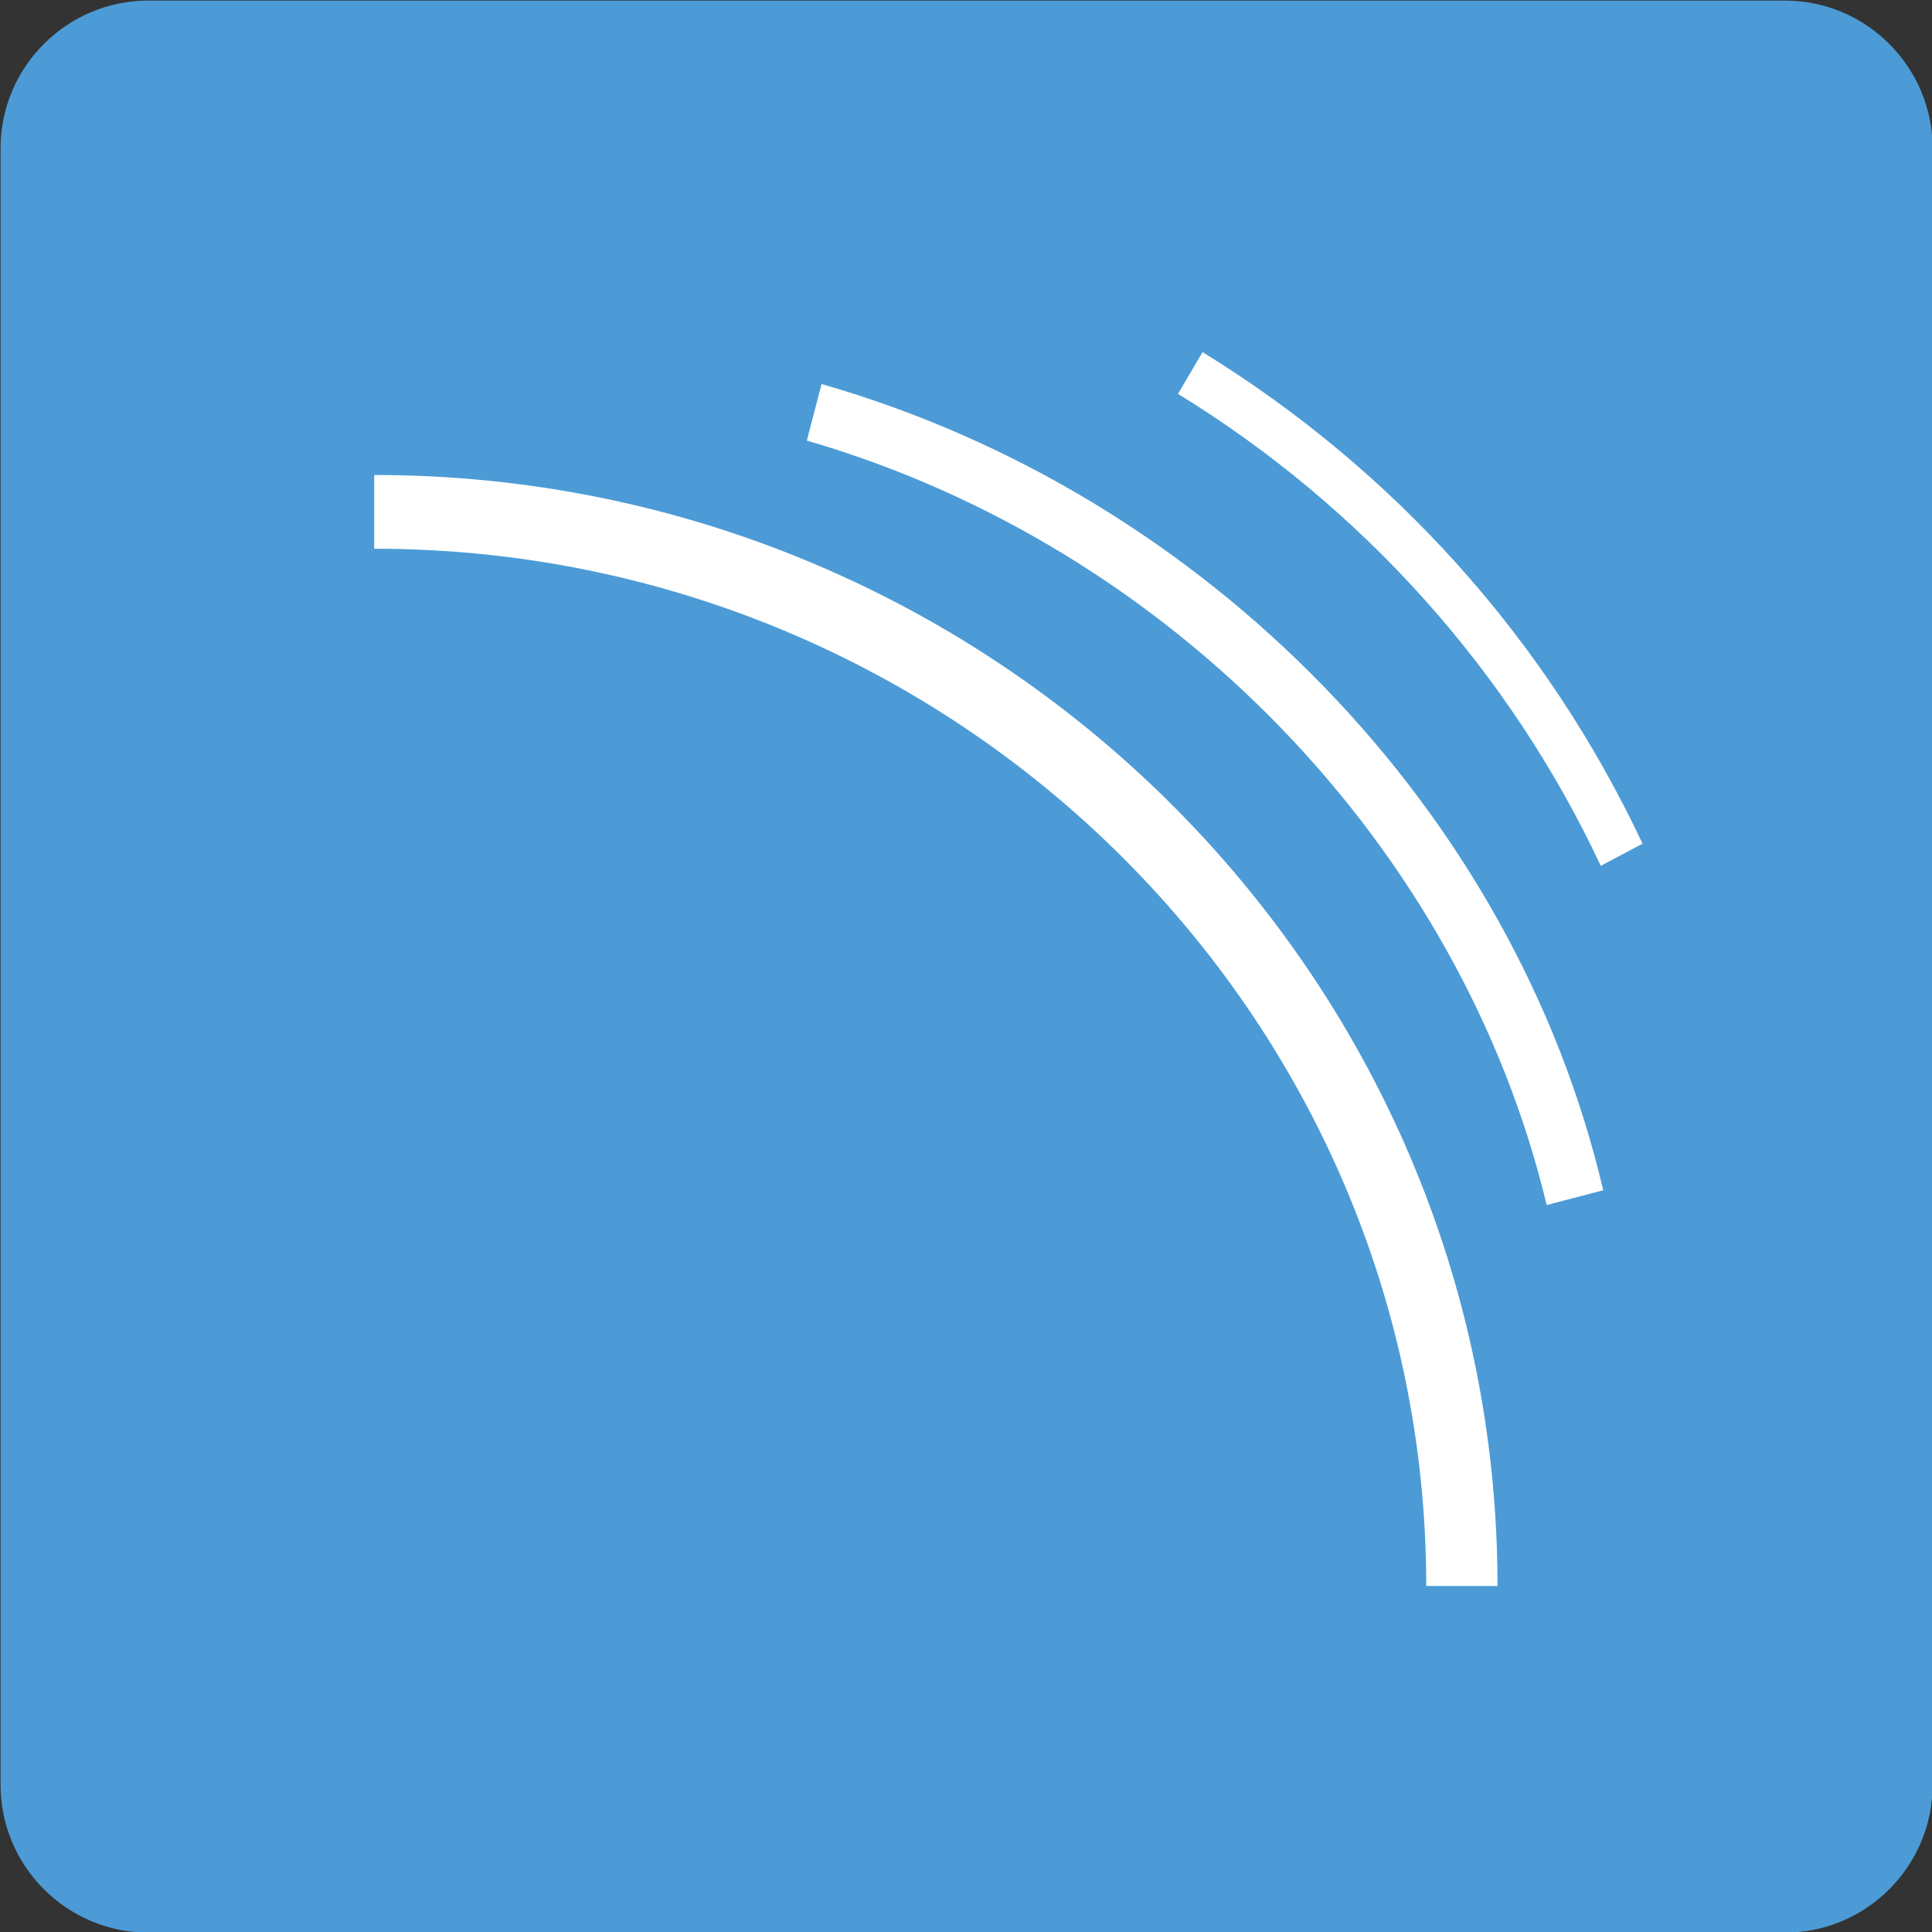
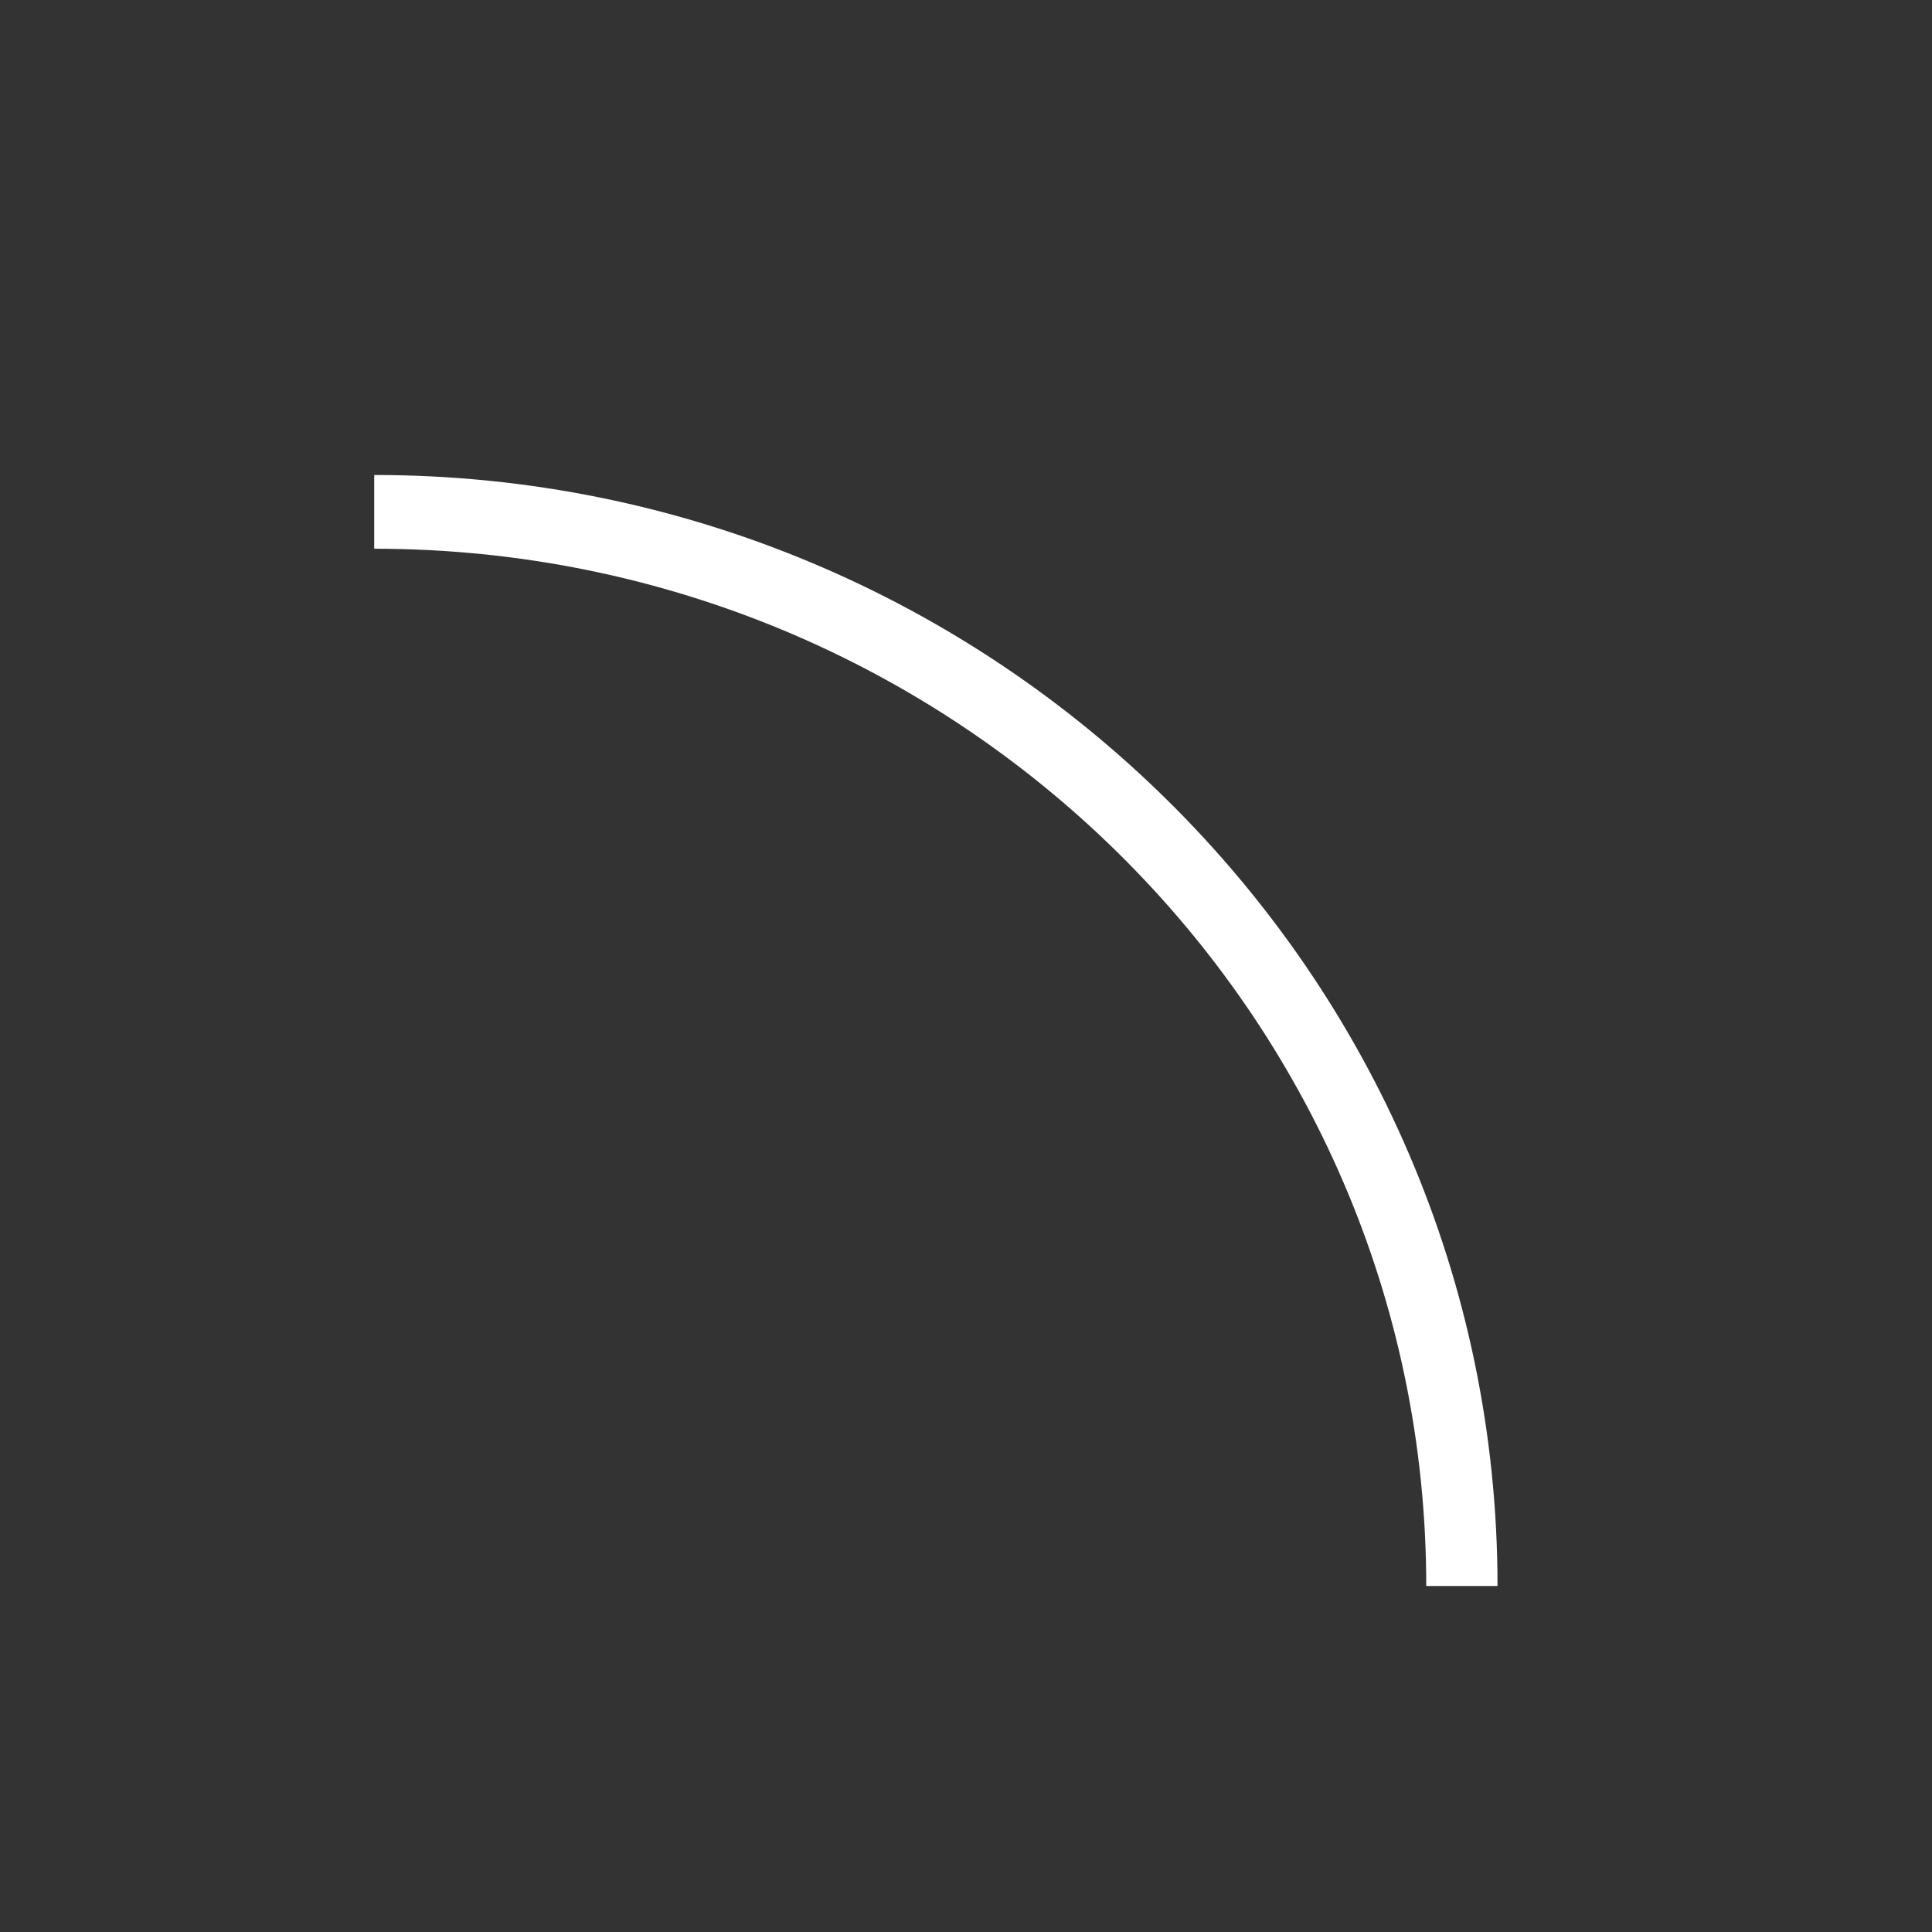
<svg xmlns="http://www.w3.org/2000/svg" version="1.1" id="Calque_1" x="0" y="0" viewBox="0 0 78.6 78.6" xml:space="preserve">
  <rect x="0" y="0" width="78.6" height="78.6" fill="#333333" stroke="none" />
  <style>.st1{fill:#fff}</style>
-   <path d="M70.7 271.7h66.6c3.3 0 6 2.7 6 6v66.6c0 3.3-2.7 6-6 6H70.7c-3.3 0-6-2.7-6-6v-66.6c0-3.3 2.7-6 6-6z" fill="#4c9bd6" transform="translate(-64.676 -271.676)" />
-   <path class="st1" d="M125.6 336.2h-2.9c0-23.3-19.2-42.2-42.8-42.2v-3c25.2 0 45.7 20.3 45.7 45.2z" transform="translate(-64.676 -271.676)" />
-   <path class="st1" d="M127.6 320.7c-3.5-14.6-15.3-26.8-30.1-31.1l.6-2.3c15.7 4.5 28.2 17.4 31.8 32.8l-2.3.6zm2.2-13.8c-3.7-7.9-9.7-14.6-17.2-19.2l1-1.7c7.8 4.8 14 11.7 17.9 20l-1.7.9z" transform="translate(-64.676 -271.676)" />
+   <path class="st1" d="M125.6 336.2h-2.9c0-23.3-19.2-42.2-42.8-42.2v-3c25.2 0 45.7 20.3 45.7 45.2" transform="translate(-64.676 -271.676)" />
</svg>